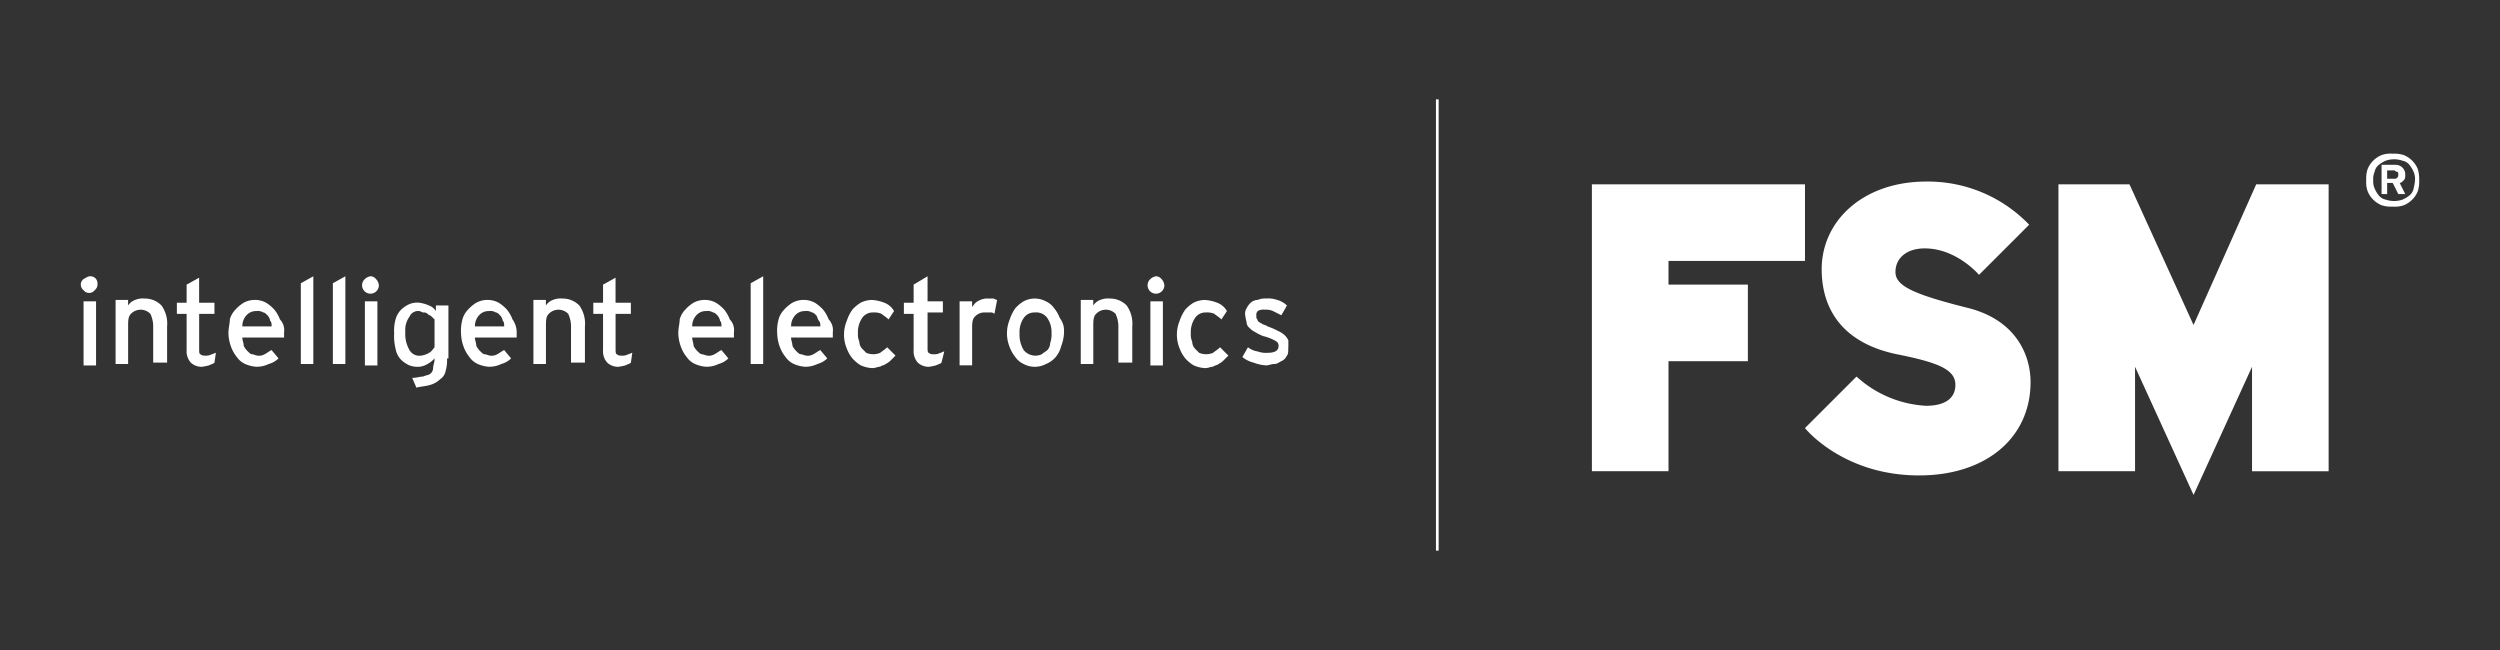
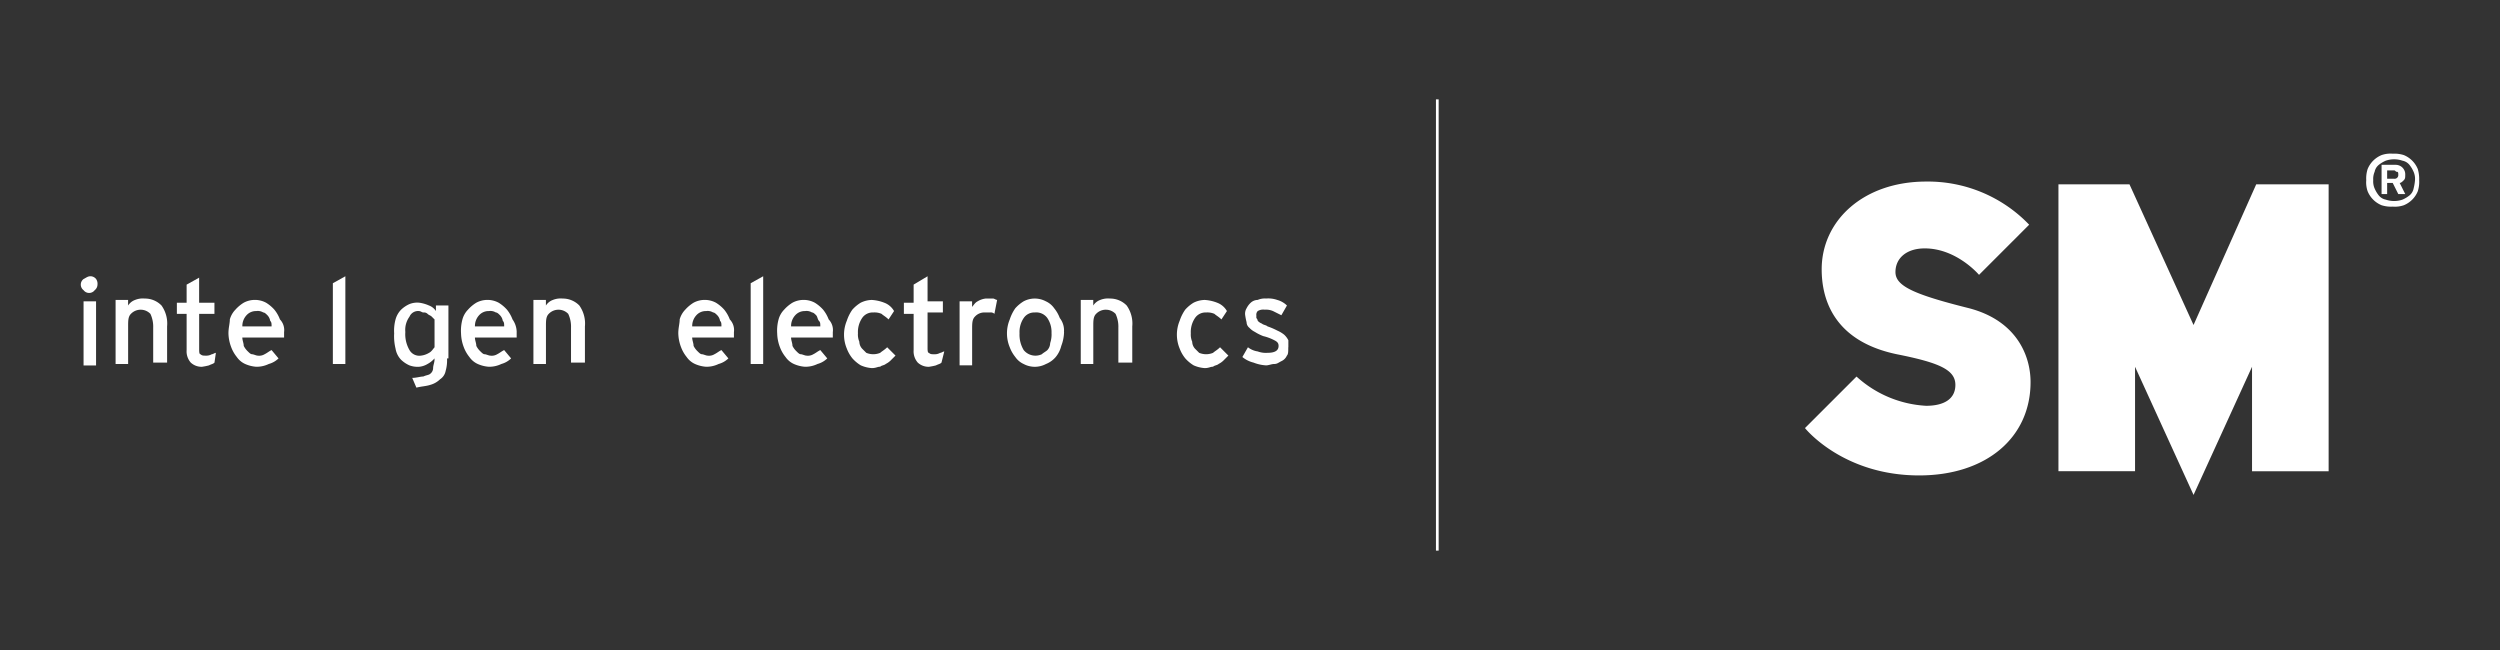
<svg xmlns="http://www.w3.org/2000/svg" id="Gruppe_541" data-name="Gruppe 541" width="300" height="78" viewBox="0 0 300 78">
  <rect x="0" y="0" width="300" height="78" fill="#333333" stroke="none" />
  <title>logo_svg</title>
  <g>
    <line id="Linie_105" data-name="Linie 105" x1="172.476" y1="11.925" x2="172.476" y2="66.075" style="fill: none;stroke: #fff;stroke-width: 0.325px" />
    <g id="Gruppe_535" data-name="Gruppe 535">
      <path id="Pfad_195" data-name="Pfad 195" d="M287.794,20.951c0-.167,0-.334-.167-.334s-.167-.167-.334-.167h-.836v1h.836a.443.443,0,0,0,.5-.5m.836,0c0,.334,0,.5-.167.669s-.334.334-.5.334l.669,1.337h-.836l-.668-1.337h-.669v1.337h-.669v-3.51h1.671a1.142,1.142,0,0,1,1.17,1.113q.001.028,0,.057m1.17.669a2.12,2.12,0,0,0-.167-1,3.654,3.654,0,0,0-.5-.836,1.421,1.421,0,0,0-.836-.5,3.092,3.092,0,0,0-2.006,0,3.653,3.653,0,0,0-.836.5,1.421,1.421,0,0,0-.5.836,2.12,2.12,0,0,0-.167,1,2.12,2.12,0,0,0,.167,1,3.653,3.653,0,0,0,.5.836,1.421,1.421,0,0,0,.836.5,3.092,3.092,0,0,0,2.006,0,3.654,3.654,0,0,0,.836-.5,1.421,1.421,0,0,0,.5-.836,5.909,5.909,0,0,0,.167-1m.5,0a3.68,3.68,0,0,1-.167,1.337,3.073,3.073,0,0,1-1.671,1.671,3.258,3.258,0,0,1-1.337.167,3.68,3.68,0,0,1-1.337-.167,3.073,3.073,0,0,1-1.671-1.671,3.258,3.258,0,0,1-.167-1.337,3.68,3.68,0,0,1,.167-1.337,3.073,3.073,0,0,1,1.671-1.671,3.258,3.258,0,0,1,1.337-.167,3.68,3.68,0,0,1,1.337.167,3.073,3.073,0,0,1,1.671,1.671,4.153,4.153,0,0,1,.167,1.337" style="fill: #fff" />
    </g>
-     <path id="Pfad_196" data-name="Pfad 196" d="M200.219,31.312h16.379v-9.192h-25.571v34.428h9.192v-13.2h9.526v-9.195h-9.526Z" style="fill: #fff" />
    <g id="Gruppe_536" data-name="Gruppe 536">
      <path id="Pfad_197" data-name="Pfad 197" d="M222.781,45.187h0l-6.184,6.182s4.512,5.682,13.7,5.682c8.022,0,13.37-4.512,13.37-11.2,0-3.175-1.671-7.354-7.354-8.858-6.685-1.671-8.858-2.674-8.858-4.345s1.337-2.841,3.51-2.841c3.844,0,6.518,3.175,6.518,3.175l6.017-6.017a16.835,16.835,0,0,0-12.363-5.178c-7.521,0-12.535,4.68-12.535,10.529,0,3.008,1,8.524,9.025,10.195,5.014,1,7.019,1.838,7.019,3.677,0,1.671-1.337,2.507-3.51,2.507a13.465,13.465,0,0,1-8.356-3.51" style="fill: #fff" />
    </g>
    <path id="Pfad_198" data-name="Pfad 198" d="M270.746,22.12l-7.521,16.88-7.687-16.88h-8.524v34.428h9.192V44.014l7.019,15.376,7.019-15.376v12.534h9.192V22.12Z" style="fill: #fff" />
    <g id="Gruppe_537" data-name="Gruppe 537">
      <path id="Pfad_199" data-name="Pfad 199" d="M10.027,36.16h1.5v7.692h-1.5Zm1.672-2.008a.868.868,0,0,1-.334.669.836.836,0,0,1-1.337,0,.836.836,0,0,1,0-1.337c.334-.167.5-.334.836-.334a.868.868,0,0,1,.669.334,1,1,0,0,1,.166.668" style="fill: #fff" />
      <path id="Pfad_200" data-name="Pfad 200" d="M18.383,43.681v-4.345a3.6,3.6,0,0,0-.334-1.671,1.616,1.616,0,0,0-2.285-.055q-.028.027-.055.055c-.334.334-.334.836-.334,1.5v4.512h-1.504v-7.684h1.5v.669a1.669,1.669,0,0,1,.836-.669,2.478,2.478,0,0,1,1.17-.167,2.768,2.768,0,0,1,2.006.836,3.735,3.735,0,0,1,.669,2.507v4.345h-1.669Z" style="fill: #fff" />
      <path id="Pfad_201" data-name="Pfad 201" d="M25.737,43.514c-.167.167-.334.167-.669.334a7.238,7.238,0,0,1-.836.167,1.9,1.9,0,0,1-1.337-.5,2.043,2.043,0,0,1-.5-1.5v-4.351h-1.17v-1.337h1.17v-2.172l1.5-.836v3.008h1.838v1.337h-1.834v4.178c0,.334,0,.669.167.669.167.167.334.167.669.167a1.263,1.263,0,0,0,.669-.167c.167,0,.334-.167.5-.167Z" style="fill: #fff" />
      <path id="Pfad_202" data-name="Pfad 202" d="M32.59,39.167c0-.334,0-.5-.167-.669a1.267,1.267,0,0,0-.334-.669c-.167-.167-.334-.334-.5-.334a1.252,1.252,0,0,0-.836-.167,1.517,1.517,0,0,0-1.17.5,1.9,1.9,0,0,0-.5,1.337Zm1.5.669v.669h-5.01c0,.334.167.669.167,1a2.307,2.307,0,0,0,.5.669c.167.167.334.334.5.334s.5.167.669.167a1.252,1.252,0,0,0,.836-.167c.334-.167.5-.334.836-.5l.836,1a2.694,2.694,0,0,1-1.17.669,3.337,3.337,0,0,1-1.5.334,3.933,3.933,0,0,1-1.337-.334,2.457,2.457,0,0,1-1-.836,4.189,4.189,0,0,1-.669-1.17,4.944,4.944,0,0,1-.334-1.671c0-.669.167-1.17.167-1.671a2.694,2.694,0,0,1,.669-1.17,4.431,4.431,0,0,1,1-.836,2.841,2.841,0,0,1,2.674,0,4.431,4.431,0,0,1,1,.836,4.189,4.189,0,0,1,.669,1.17,1.842,1.842,0,0,1,.5,1.5" style="fill: #fff" />
    </g>
-     <path id="Pfad_203" data-name="Pfad 203" d="M36.099,33.987v9.693h1.5V33.151Z" style="fill: #fff" />
    <path id="Pfad_204" data-name="Pfad 204" d="M39.943,33.987v9.693h1.5V33.151Z" style="fill: #fff" />
    <g id="Gruppe_538" data-name="Gruppe 538">
-       <path id="Pfad_205" data-name="Pfad 205" d="M43.787,36.16h1.5v7.692h-1.5Zm1.672-2.008a1.006,1.006,0,1,1-1.671-.669,1.267,1.267,0,0,1,.665-.331.868.868,0,0,1,.669.334,1.267,1.267,0,0,1,.334.669" style="fill: #fff" />
      <path id="Pfad_206" data-name="Pfad 206" d="M52.144,38.333l-.334-.334c-.167-.167-.334-.167-.5-.334a.614.614,0,0,0-.5-.167c-.167,0-.334-.167-.5-.167a1.119,1.119,0,0,0-1.17.669,2.688,2.688,0,0,0-.5,1.838,3.792,3.792,0,0,0,.5,2.173,1.356,1.356,0,0,0,1.337.669,2.375,2.375,0,0,0,1-.334c.334-.167.5-.5.669-.669Zm1.5,4.68a4.627,4.627,0,0,1-.167,1.5,1.535,1.535,0,0,1-.669,1,2.694,2.694,0,0,1-1.17.669c-.5.167-1,.167-1.671.334l-.5-1.17c.5,0,1-.167,1.337-.167.334-.167.669-.167.836-.334a.868.868,0,0,0,.334-.669c0-.334.167-.669.167-1v-.167a2.934,2.934,0,0,1-.836.669,2.375,2.375,0,0,1-1,.334,2.844,2.844,0,0,1-1.17-.167,3.5,3.5,0,0,1-1-.669,2.517,2.517,0,0,1-.669-1.337,6.267,6.267,0,0,1-.167-1.838,5.152,5.152,0,0,1,.167-1.671,2.694,2.694,0,0,1,.669-1.17,3.5,3.5,0,0,1,1-.669,2.478,2.478,0,0,1,1.17-.167,4.252,4.252,0,0,1,1.17.334,1.669,1.669,0,0,1,.836.669v-.669h1.5v6.351Z" style="fill: #fff" />
      <path id="Pfad_207" data-name="Pfad 207" d="M60.5,39.167c0-.334,0-.5-.167-.669a1.267,1.267,0,0,0-.334-.669c-.167-.167-.334-.334-.5-.334a1.252,1.252,0,0,0-.836-.167,1.517,1.517,0,0,0-1.17.5,1.9,1.9,0,0,0-.5,1.337Zm1.5.669v.669h-5.01c0,.334.167.669.167,1a2.307,2.307,0,0,0,.5.669c.167.167.334.334.5.334s.5.167.669.167a1.252,1.252,0,0,0,.836-.167c.334-.167.5-.334.836-.5l.836,1a2.694,2.694,0,0,1-1.17.669,3.337,3.337,0,0,1-1.5.334,3.933,3.933,0,0,1-1.337-.334,2.457,2.457,0,0,1-1-.836,4.189,4.189,0,0,1-.669-1.17,4.945,4.945,0,0,1-.334-1.671,5.152,5.152,0,0,1,.167-1.671,2.694,2.694,0,0,1,.669-1.17,4.431,4.431,0,0,1,1-.836,2.841,2.841,0,0,1,2.674,0,4.431,4.431,0,0,1,1,.836,4.189,4.189,0,0,1,.669,1.17,2.7,2.7,0,0,1,.5,1.5" style="fill: #fff" />
      <path id="Pfad_208" data-name="Pfad 208" d="M68.522,43.681v-4.345a3.6,3.6,0,0,0-.334-1.671,1.616,1.616,0,0,0-2.285-.055q-.028.027-.055.055c-.334.334-.334.836-.334,1.5v4.512h-1.504v-7.684h1.5v.669a1.669,1.669,0,0,1,.836-.669,2.478,2.478,0,0,1,1.17-.167,2.768,2.768,0,0,1,2.006.836,3.735,3.735,0,0,1,.669,2.507v4.345h-1.669Z" style="fill: #fff" />
-       <path id="Pfad_209" data-name="Pfad 209" d="M75.708,43.514c-.167.167-.334.167-.669.334a7.238,7.238,0,0,1-.836.167,1.9,1.9,0,0,1-1.337-.5,2.043,2.043,0,0,1-.5-1.5v-4.351h-1.17v-1.337h1.17v-2.172l1.5-.836v3.008h1.838v1.337h-1.834v4.178c0,.334,0,.669.167.669.167.167.334.167.669.167a1.263,1.263,0,0,0,.669-.167c.167,0,.334-.167.5-.167Z" style="fill: #fff" />
      <path id="Pfad_210" data-name="Pfad 210" d="M86.572,39.167c0-.334,0-.5-.167-.669a1.267,1.267,0,0,0-.334-.669c-.167-.167-.334-.334-.5-.334a1.252,1.252,0,0,0-.836-.167,1.517,1.517,0,0,0-1.17.5,1.9,1.9,0,0,0-.5,1.337Zm1.5.669v.669h-5.01c0,.334.167.669.167,1a2.307,2.307,0,0,0,.5.669c.167.167.334.334.5.334s.5.167.669.167a1.252,1.252,0,0,0,.836-.167c.334-.167.5-.334.836-.5l.836,1a2.694,2.694,0,0,1-1.17.669,3.337,3.337,0,0,1-1.5.334,3.933,3.933,0,0,1-1.337-.334,2.457,2.457,0,0,1-1-.836,4.189,4.189,0,0,1-.669-1.17,4.945,4.945,0,0,1-.334-1.671c0-.669.167-1.17.167-1.671a2.694,2.694,0,0,1,.669-1.17,4.431,4.431,0,0,1,1-.836,2.841,2.841,0,0,1,2.674,0,4.431,4.431,0,0,1,1,.836,4.189,4.189,0,0,1,.669,1.17,1.842,1.842,0,0,1,.5,1.5" style="fill: #fff" />
    </g>
    <path id="Pfad_211" data-name="Pfad 211" d="M90.082,33.987v9.693h1.5V33.151Z" style="fill: #fff" />
    <g id="Gruppe_539" data-name="Gruppe 539">
      <path id="Pfad_212" data-name="Pfad 212" d="M98.438,39.167c0-.334,0-.5-.167-.669s-.167-.5-.334-.669-.334-.334-.5-.334a1.252,1.252,0,0,0-.836-.167,1.517,1.517,0,0,0-1.17.5,1.9,1.9,0,0,0-.5,1.337Zm1.5.669v.669h-5.01c0,.334.167.669.167,1a2.307,2.307,0,0,0,.5.669c.167.167.334.334.5.334s.5.167.669.167a1.252,1.252,0,0,0,.836-.167c.334-.167.5-.334.836-.5l.836,1a2.694,2.694,0,0,1-1.17.669,3.337,3.337,0,0,1-1.5.334,3.933,3.933,0,0,1-1.337-.334,2.457,2.457,0,0,1-1-.836,4.189,4.189,0,0,1-.669-1.17,4.945,4.945,0,0,1-.334-1.671,5.152,5.152,0,0,1,.167-1.671,2.694,2.694,0,0,1,.669-1.17,4.431,4.431,0,0,1,1-.836,2.841,2.841,0,0,1,2.674,0,4.431,4.431,0,0,1,1,.836,4.189,4.189,0,0,1,.669,1.17,1.842,1.842,0,0,1,.5,1.5" style="fill: #fff" />
      <path id="Pfad_213" data-name="Pfad 213" d="M106.627,38.333c-.334-.334-.669-.5-.836-.669a2.12,2.12,0,0,0-1-.167,1.52,1.52,0,0,0-1.337.669,3,3,0,0,0-.5,1.838,2.12,2.12,0,0,0,.167,1,1.277,1.277,0,0,0,.334.836l.5.5a2.173,2.173,0,0,0,1.671,0c.167-.167.5-.334.836-.669l1,1-.5.5a2.307,2.307,0,0,1-.669.5c-.167.167-.5.167-.669.334-.334,0-.5.167-1,.167a3.933,3.933,0,0,1-1.337-.334,4.431,4.431,0,0,1-1-.836,4.189,4.189,0,0,1-.669-1.17,4.345,4.345,0,0,1,0-3.343,5,5,0,0,1,.661-1.326,4.431,4.431,0,0,1,1-.836,3.148,3.148,0,0,1,1.337-.334,4.88,4.88,0,0,1,1.5.334,2.247,2.247,0,0,1,1.17,1Z" style="fill: #fff" />
      <path id="Pfad_214" data-name="Pfad 214" d="M112.978,43.514c-.167.167-.334.167-.669.334a7.238,7.238,0,0,1-.836.167,1.9,1.9,0,0,1-1.337-.5,2.043,2.043,0,0,1-.5-1.5v-4.351h-1.17v-1.337h1.17v-2.175l1.671-1v3.008h1.839v1.337h-1.839v4.178c0,.334,0,.669.167.669.167.167.334.167.669.167a1.263,1.263,0,0,0,.669-.167c.167,0,.334-.167.5-.167Z" style="fill: #fff" />
      <path id="Pfad_215" data-name="Pfad 215" d="M119.329,37.663a.614.614,0,0,0-.5-.167h-.669a1.517,1.517,0,0,0-1.17.5c-.334.334-.334.836-.334,1.5v4.345h-1.505v-7.682h1.5v.666c.167-.167.334-.5.669-.669a2.375,2.375,0,0,1,1-.334h.836c.167,0,.334.167.5.167Z" style="fill: #fff" />
      <path id="Pfad_216" data-name="Pfad 216" d="M126.181,40.004a3,3,0,0,0-.5-1.838,1.629,1.629,0,0,0-1.5-.669,1.52,1.52,0,0,0-1.337.669,3,3,0,0,0-.5,1.838,3.564,3.564,0,0,0,.5,2.006,1.816,1.816,0,0,0,2.173.5c.167-.167.5-.334.669-.5a1.277,1.277,0,0,0,.334-.836,3.263,3.263,0,0,0,.167-1.17m1.5-.167a4.944,4.944,0,0,1-.334,1.671,3.359,3.359,0,0,1-.669,1.337,3,3,0,0,1-1.17.836,2.841,2.841,0,0,1-2.674,0,2.457,2.457,0,0,1-1-.836,4.189,4.189,0,0,1-.669-1.17,4.345,4.345,0,0,1,0-3.343,5,5,0,0,1,.662-1.336,4.431,4.431,0,0,1,1-.836,2.841,2.841,0,0,1,2.674,0,2.457,2.457,0,0,1,1,.836,4.189,4.189,0,0,1,.669,1.17,2.392,2.392,0,0,1,.5,1.671" style="fill: #fff" />
      <path id="Pfad_217" data-name="Pfad 217" d="M134.203,43.681v-4.345a3.6,3.6,0,0,0-.334-1.671,1.616,1.616,0,0,0-2.285-.055q-.028.027-.055.055c-.334.334-.334.836-.334,1.5v4.512h-1.504v-7.684h1.5v.669a1.669,1.669,0,0,1,.836-.669,2.478,2.478,0,0,1,1.17-.167,2.768,2.768,0,0,1,2.006.836,3.735,3.735,0,0,1,.669,2.507v4.345h-1.669Z" style="fill: #fff" />
-       <path id="Pfad_218" data-name="Pfad 218" d="M138.047,36.16h1.5v7.692h-1.5Zm1.672-2.008a1.006,1.006,0,1,1-1.671-.669,1.267,1.267,0,0,1,.665-.331.868.868,0,0,1,.669.334,1.267,1.267,0,0,1,.334.669" style="fill: #fff" />
      <path id="Pfad_219" data-name="Pfad 219" d="M146.571,38.333c-.334-.334-.669-.5-.836-.669a2.12,2.12,0,0,0-1-.167,1.52,1.52,0,0,0-1.337.669,3,3,0,0,0-.5,1.838,2.12,2.12,0,0,0,.167,1,1.277,1.277,0,0,0,.334.836l.5.5a2.173,2.173,0,0,0,1.671,0c.167-.167.5-.334.836-.669l1,1-.5.5a2.307,2.307,0,0,1-.669.5c-.167.167-.5.167-.669.334-.334,0-.5.167-1,.167a3.933,3.933,0,0,1-1.337-.334,4.431,4.431,0,0,1-1-.836,4.19,4.19,0,0,1-.669-1.17,4.345,4.345,0,0,1,0-3.343,5,5,0,0,1,.661-1.326,4.431,4.431,0,0,1,1-.836,3.148,3.148,0,0,1,1.337-.334,4.88,4.88,0,0,1,1.5.334,2.247,2.247,0,0,1,1.17,1Z" style="fill: #fff" />
      <path id="Pfad_220" data-name="Pfad 220" d="M154.593,41.675c0,.5,0,.836-.167,1a1.3,1.3,0,0,1-.669.669c-.334.167-.5.334-.836.334s-.669.167-1,.167a4.88,4.88,0,0,1-1.5-.334,3.359,3.359,0,0,1-1.337-.669l.669-1.17a2.5,2.5,0,0,0,1.17.5,2.844,2.844,0,0,0,1.17.167c1,0,1.337-.334,1.337-.836,0-.334-.167-.5-.5-.669a5.657,5.657,0,0,0-1.337-.5,5.564,5.564,0,0,1-1-.5,2.307,2.307,0,0,1-.669-.5.868.868,0,0,1-.334-.669,7.238,7.238,0,0,1-.167-.836,1.252,1.252,0,0,1,.167-.836,2.307,2.307,0,0,1,.5-.669,1.277,1.277,0,0,1,.836-.334,2.12,2.12,0,0,1,1-.167,3.258,3.258,0,0,1,1.337.167,2.694,2.694,0,0,1,1.17.669l-.669,1.17-1-.5a2.12,2.12,0,0,0-1-.167,1.252,1.252,0,0,0-.836.167.614.614,0,0,0-.167.5v.334a.584.584,0,0,1,.167.334,1.285,1.285,0,0,0,.5.334c.167.167.5.167.669.334a8.148,8.148,0,0,1,1.17.5,3.654,3.654,0,0,1,.836.5,2.307,2.307,0,0,1,.5.669v.836" style="fill: #fff" />
    </g>
  </g>
</svg>